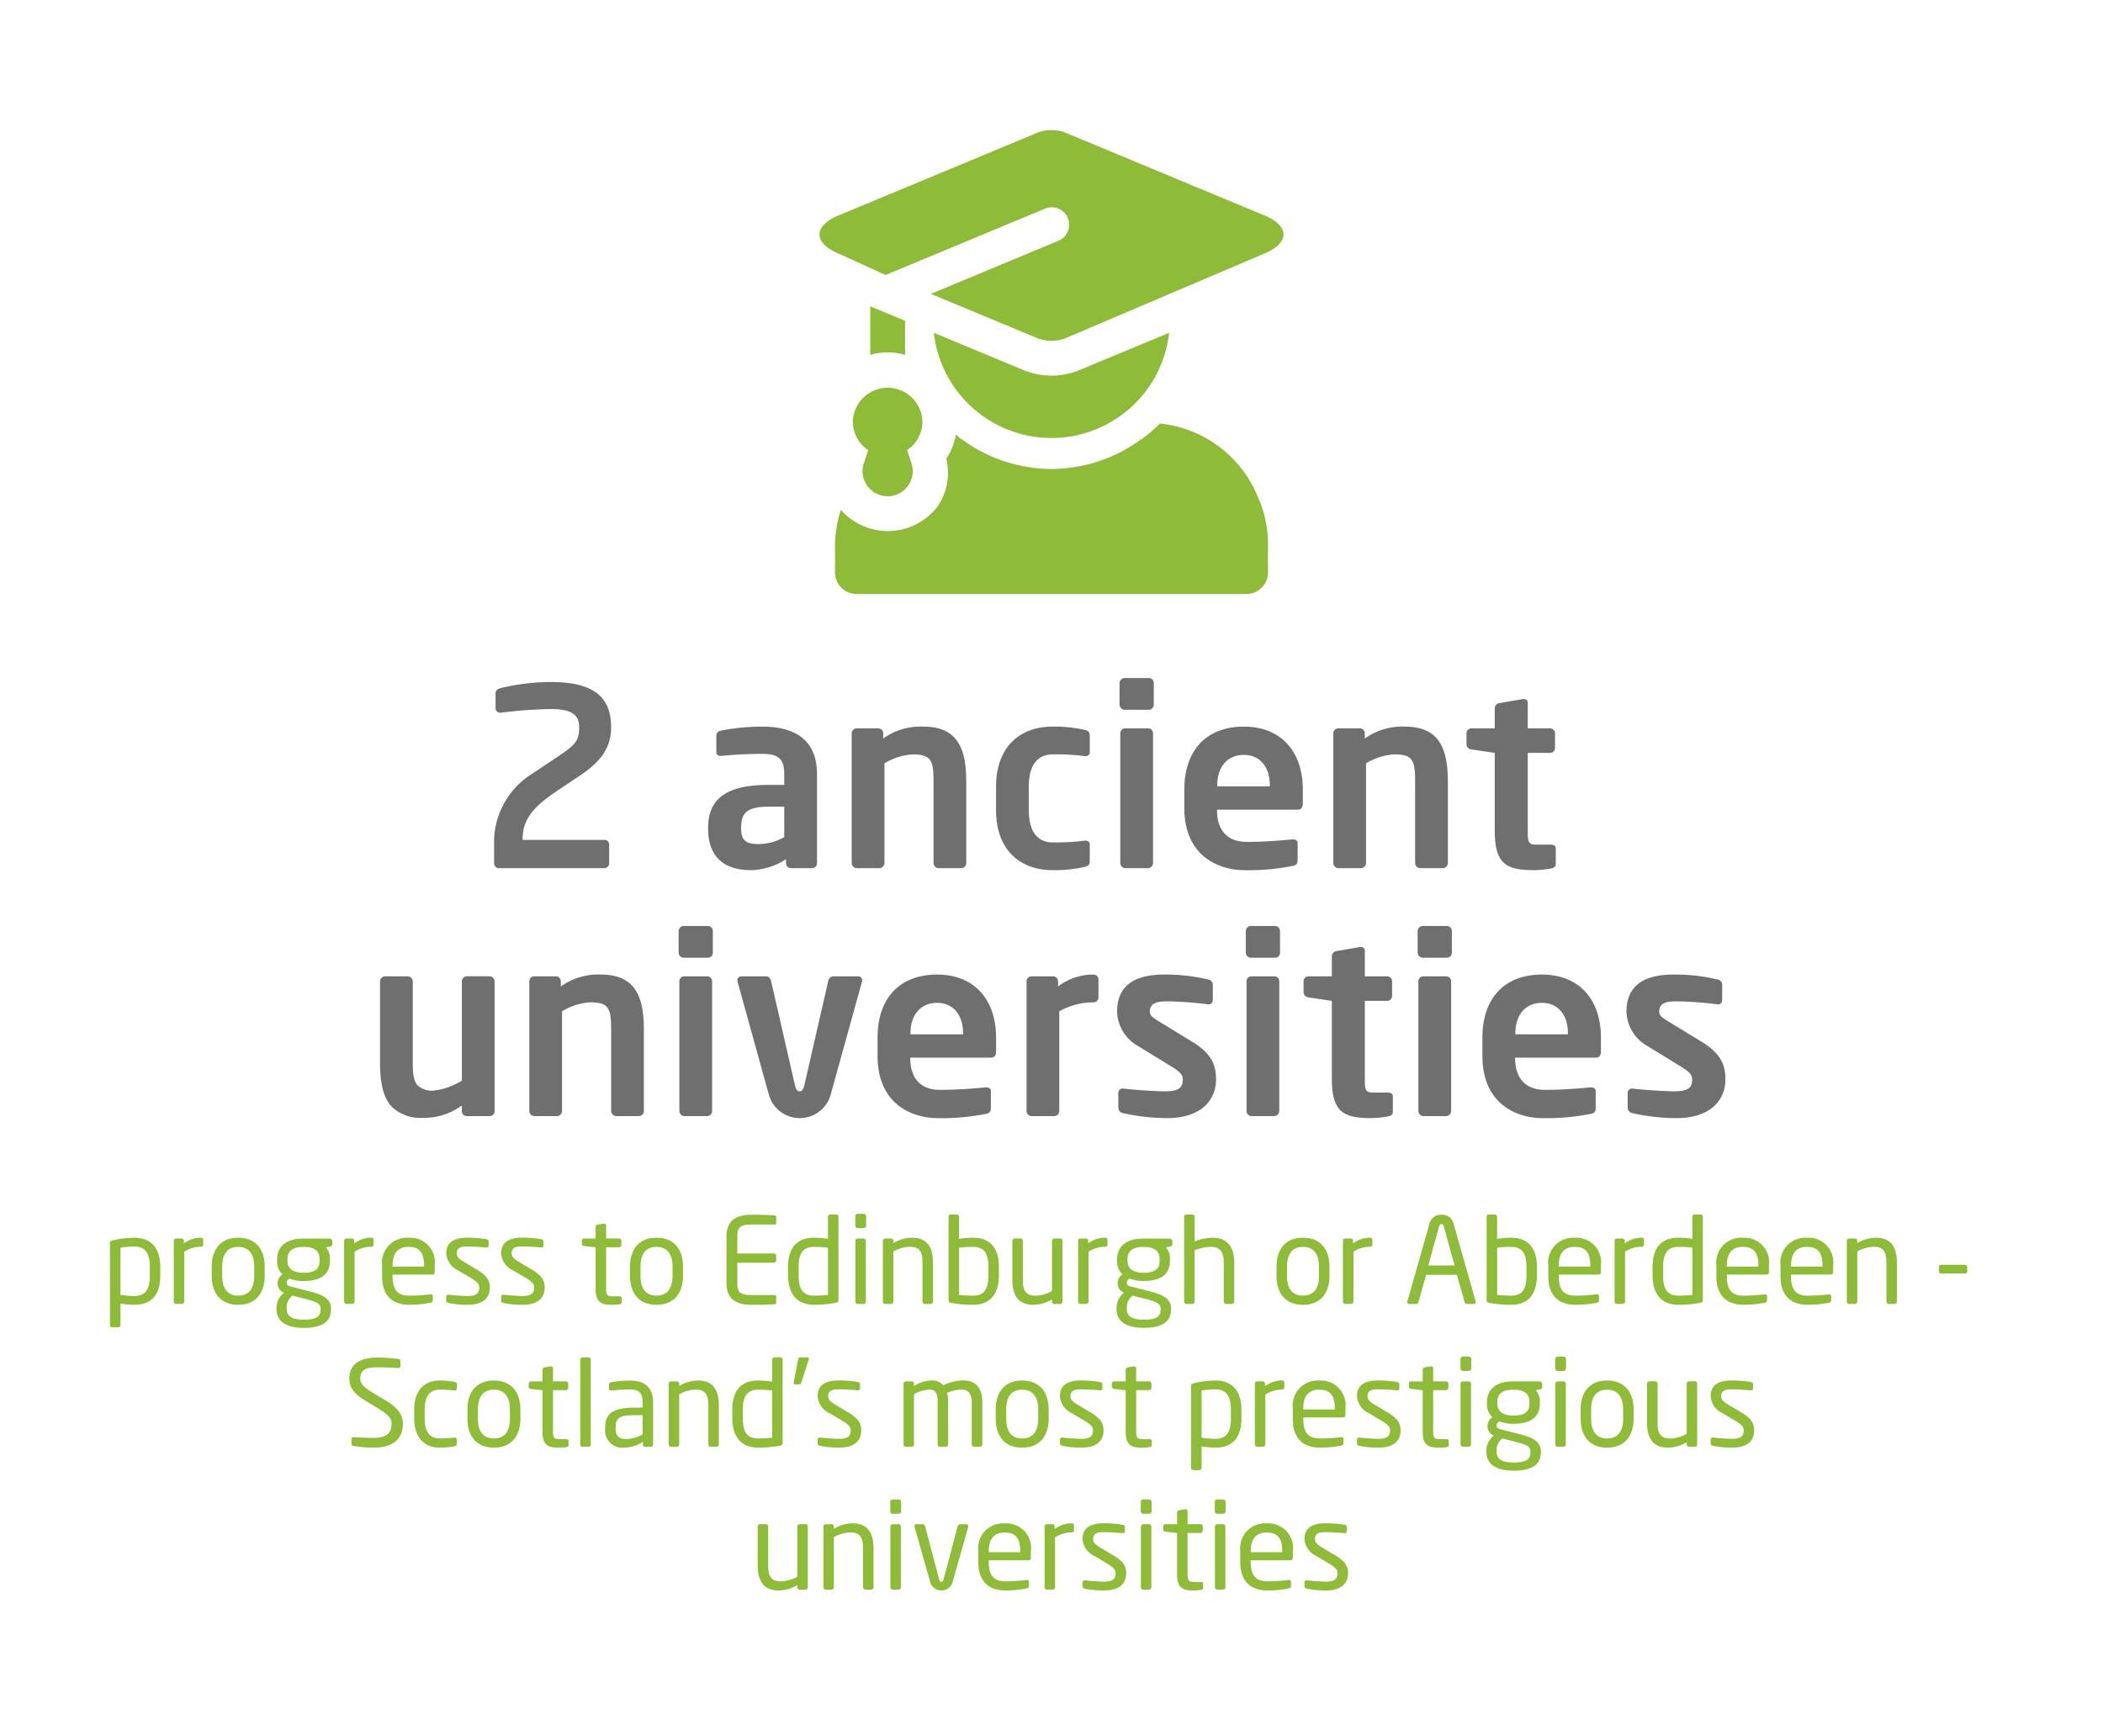
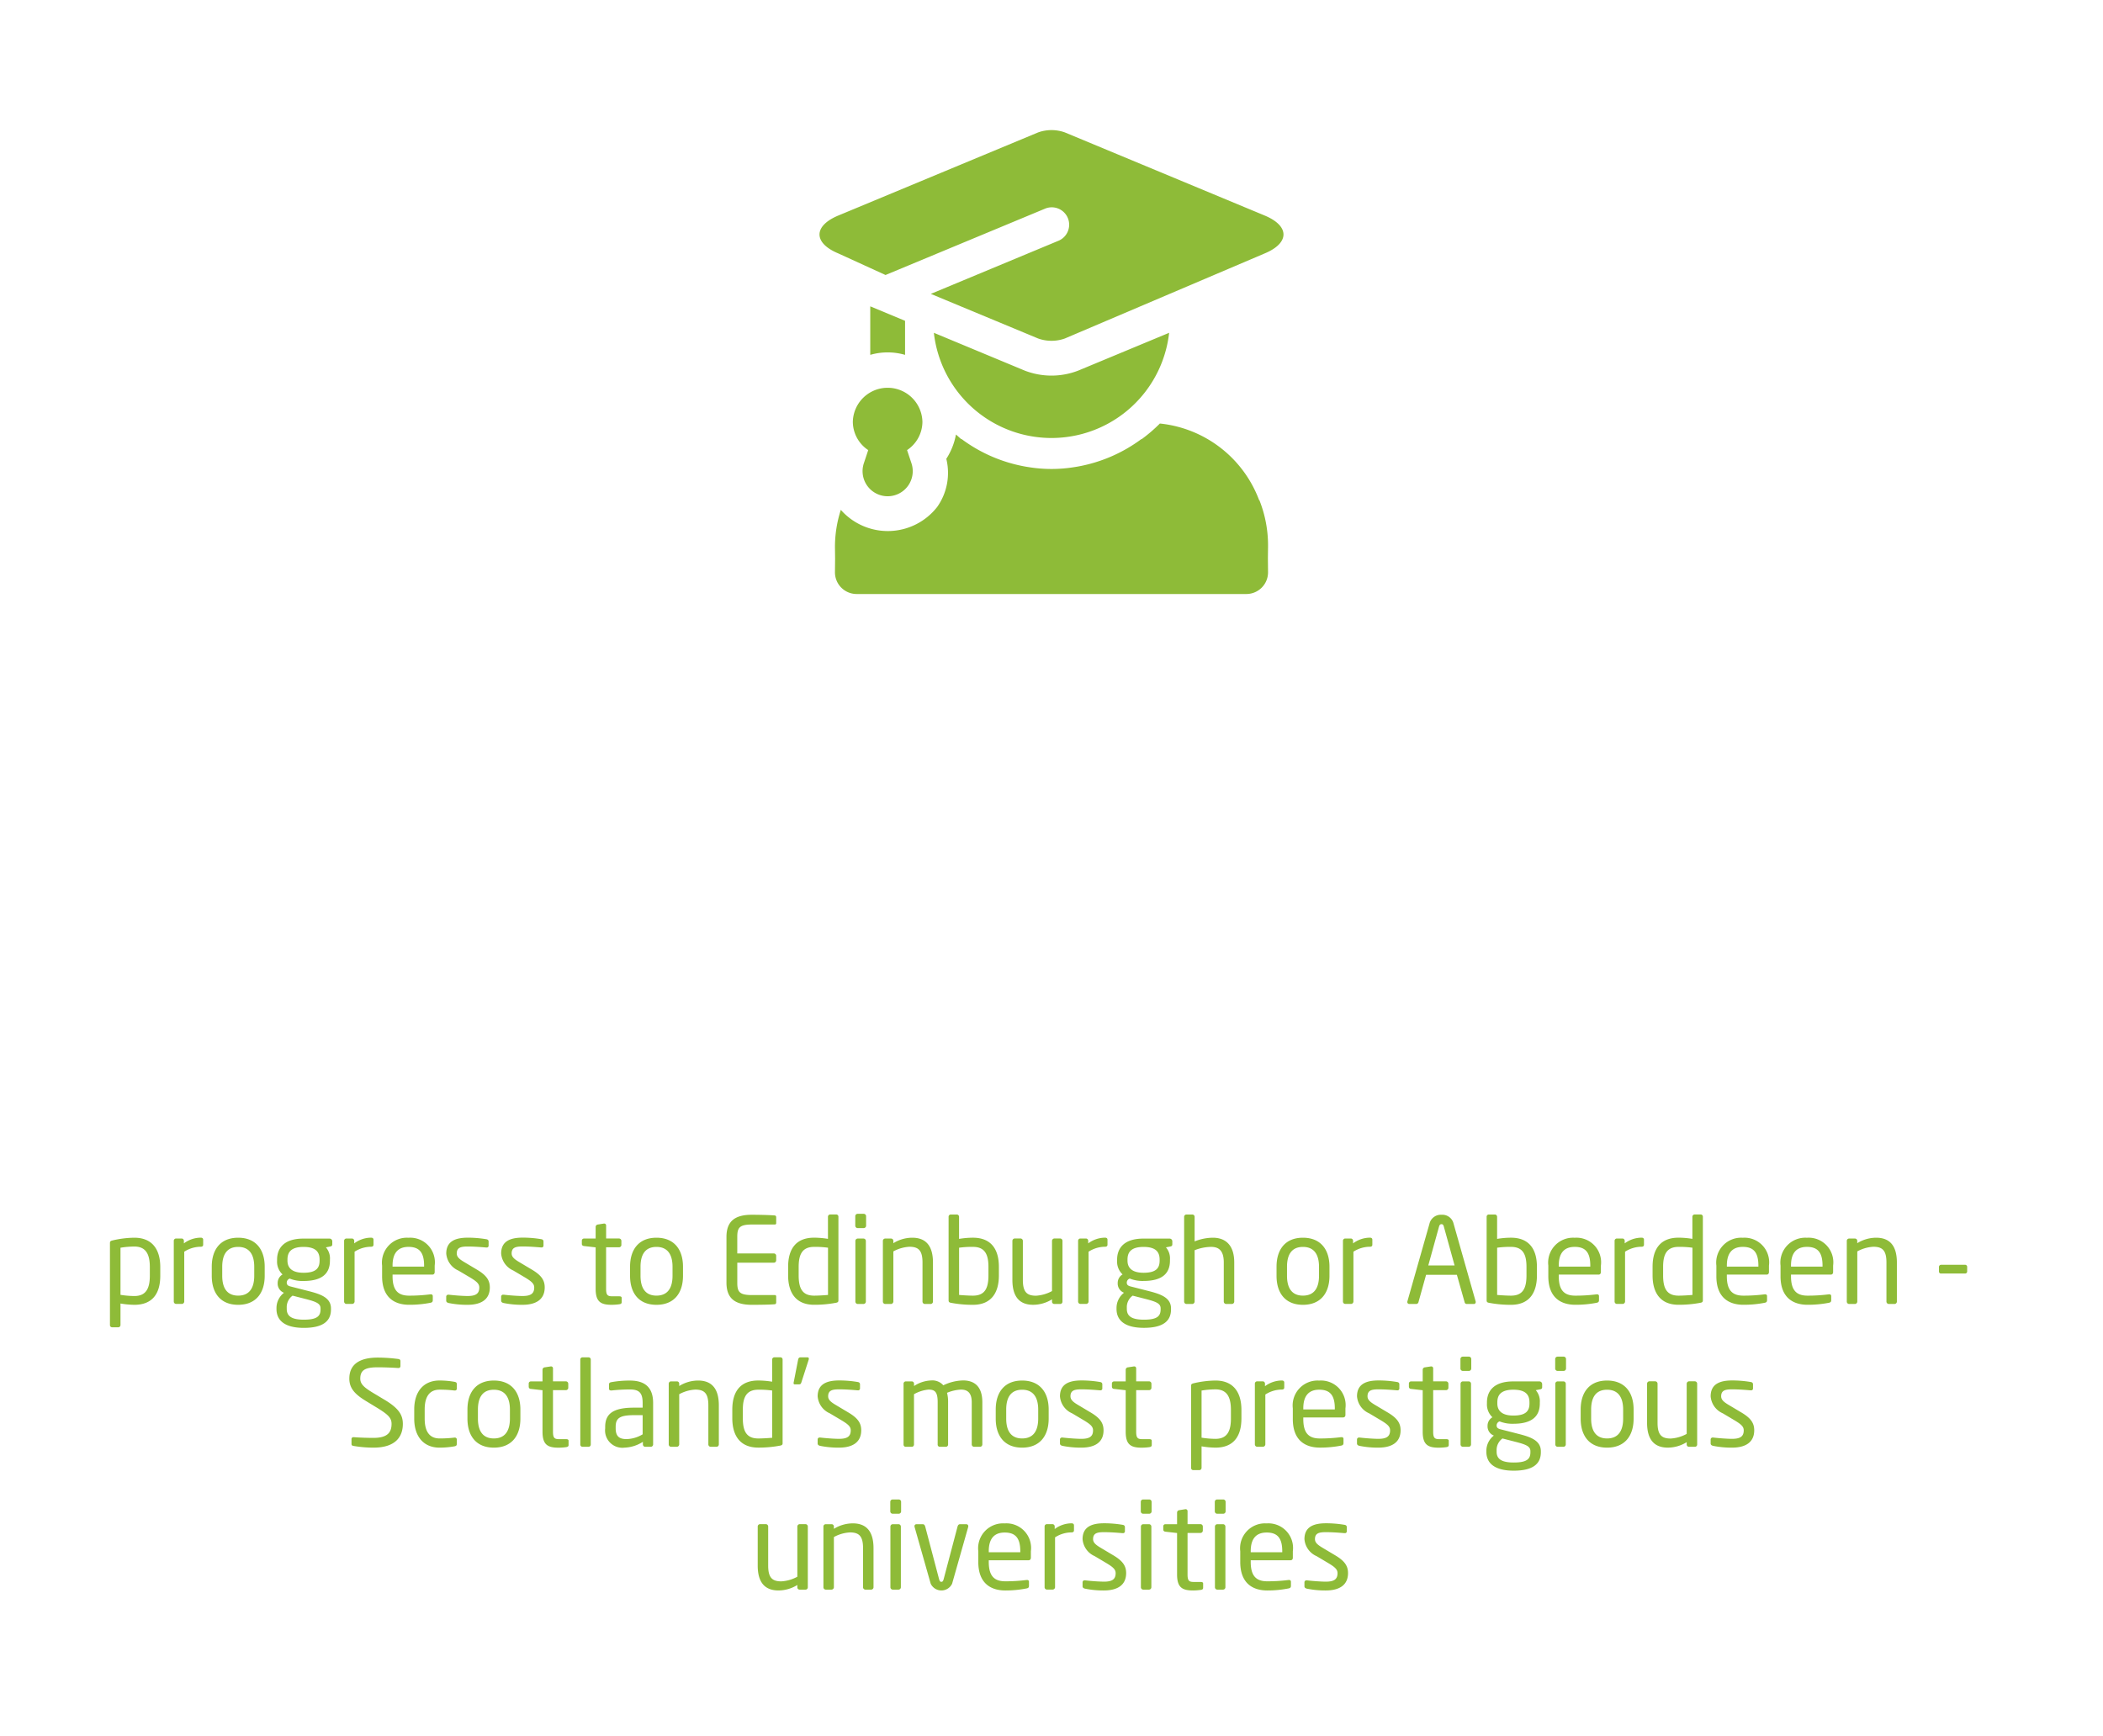
<svg xmlns="http://www.w3.org/2000/svg" data-name="Layer 1" viewBox="0 0 212 175">
  <path fill="#8ebb38" d="M127.829 57.681a2.186 2.186 0 0 1-2.184 2.208h-39.29a2.186 2.186 0 0 1-2.184-2.208l.014-1.366-.014-1.193a12.2 12.2 0 0 1 .591-3.717 6.315 6.315 0 0 0 9.719-.3 5.952 5.952 0 0 0 .915-4.845 6.766 6.766 0 0 0 .972-2.45c.187.15.357.33.549.473 0-.009.006-.017.007-.026a15.268 15.268 0 0 0 6.488 2.793c.075.014.15.024.226.036a14.259 14.259 0 0 0 4.724 0c.076-.012.151-.022.226-.036a15.278 15.278 0 0 0 6.489-2.793.244.244 0 0 0 .006.026 15.458 15.458 0 0 0 1.841-1.583 11.989 11.989 0 0 1 10.011 7.74l.015-.027a12.322 12.322 0 0 1 .879 4.7l-.014 1.193Zm-9.971-24.127a11.932 11.932 0 0 1-23.716 0l9.165 3.813a7.471 7.471 0 0 0 5.382 0ZM91.883 46.707a2.529 2.529 0 1 1-4.8 0l.442-1.327a3.445 3.445 0 0 1-1.552-2.835 3.508 3.508 0 0 1 7.015 0 3.446 3.446 0 0 1-1.548 2.835Zm35.61-21.157-20.153 8.58a4.014 4.014 0 0 1-2.68 0l-10.826-4.5 12.827-5.339a1.754 1.754 0 1 0-1.347-3.238l-16.046 6.673-4.761-2.176c-2.524-1.05-2.524-2.768 0-3.819l20.153-8.384a4.014 4.014 0 0 1 2.68 0l20.153 8.384c2.524 1.051 2.524 2.769 0 3.819m-36.255 6.795v3.433a6.306 6.306 0 0 0-3.509 0v-4.893ZM13.546 131.554a8.845 8.845 0 0 1-1.4-.132v2.171a.227.227 0 0 1-.228.227H11.3a.218.218 0 0 1-.216-.227v-8.252c0-.155.036-.228.252-.276a9.916 9.916 0 0 1 2.207-.276c1.787 0 2.614 1.164 2.614 2.963v.863c.003 1.885-.857 2.939-2.611 2.939Zm1.559-3.8c0-1.26-.372-2.075-1.559-2.075a8.867 8.867 0 0 0-1.4.12v4.749a9.348 9.348 0 0 0 1.4.12c1.176 0 1.559-.768 1.559-2.051ZM20.229 125.7a3.072 3.072 0 0 0-1.655.5v5.024a.248.248 0 0 1-.239.241h-.588a.239.239 0 0 1-.228-.241v-6.116a.231.231 0 0 1 .228-.24h.564a.231.231 0 0 1 .227.24v.252a2.866 2.866 0 0 1 1.691-.576q.252 0 .252.216v.492c0 .137-.081.208-.252.208ZM24.01 131.554c-1.764 0-2.663-1.163-2.663-2.927v-.911c0-1.763.9-2.927 2.663-2.927s2.674 1.164 2.674 2.927v.911c0 1.764-.912 2.927-2.674 2.927Zm1.619-3.838c0-1.224-.492-2-1.619-2s-1.608.767-1.608 2v.911c0 1.224.48 2 1.608 2s1.619-.768 1.619-2ZM33.284 125.677l-.431.084A1.685 1.685 0 0 1 33.26 127v.1c0 1.319-.816 2.051-2.662 2.051a3.456 3.456 0 0 1-1.392-.24.437.437 0 0 0-.3.408c0 .2.1.312.372.383l1.787.456c1.175.3 2.3.636 2.3 1.763v.1c0 1.151-.767 1.858-2.734 1.858-1.9 0-2.759-.731-2.759-1.906v-.108a1.942 1.942 0 0 1 .756-1.524l-.084-.036a.987.987 0 0 1-.552-.936v-.011a.987.987 0 0 1 .491-.864 1.765 1.765 0 0 1-.551-1.391V127c0-1.067.6-2.123 2.663-2.123h2.626a.277.277 0 0 1 .276.265v.311c.003.147-.081.2-.213.224Zm-.972 6.236c0-.468-.383-.659-1.462-.935l-1.356-.348a1.43 1.43 0 0 0-.588 1.224v.108c0 .671.4 1.091 1.728 1.091 1.367 0 1.678-.384 1.678-1.043ZM32.217 127c0-.72-.324-1.283-1.619-1.283-1.344 0-1.619.611-1.619 1.283v.1c0 .528.239 1.223 1.619 1.223 1.3 0 1.619-.5 1.619-1.223ZM37.4 125.7a3.072 3.072 0 0 0-1.655.5v5.024a.248.248 0 0 1-.239.241h-.588a.24.24 0 0 1-.229-.241v-6.116a.232.232 0 0 1 .229-.24h.563a.231.231 0 0 1 .228.24v.252a2.866 2.866 0 0 1 1.691-.576q.252 0 .252.216v.492c.001.137-.083.208-.252.208ZM43.592 128.508h-4.018v.167c0 1.428.564 1.955 1.667 1.955a16.427 16.427 0 0 0 2.135-.132h.061a.17.17 0 0 1 .191.168v.408c0 .155-.048.239-.239.276a10.966 10.966 0 0 1-2.148.2c-1.379 0-2.722-.648-2.722-2.879V127.6a2.513 2.513 0 0 1 2.663-2.807 2.483 2.483 0 0 1 2.638 2.807v.647c0 .153-.084.261-.228.261Zm-.839-.912c0-1.356-.516-1.883-1.571-1.883-1.032 0-1.608.588-1.608 1.883v.108h3.179ZM47.134 131.554a9.3 9.3 0 0 1-1.9-.18c-.155-.036-.252-.108-.252-.24v-.42a.2.2 0 0 1 .216-.18h.049c.575.072 1.451.132 1.883.132.779 0 1.187-.2 1.187-.852 0-.359-.217-.587-.9-1l-1.207-.714a2.047 2.047 0 0 1-1.224-1.715c0-1.247.936-1.6 2.171-1.6a11.329 11.329 0 0 1 1.871.156c.157.025.228.109.228.241v.395a.183.183 0 0 1-.2.2h-.036c-.42-.036-1.188-.1-1.86-.1s-1.115.084-1.115.7c0 .359.276.588.827.911l1.188.708c1 .587 1.319 1.1 1.319 1.81-.003 1.232-.902 1.748-2.245 1.748ZM52.666 131.554a9.292 9.292 0 0 1-1.895-.18c-.156-.036-.252-.108-.252-.24v-.42a.194.194 0 0 1 .215-.18h.049c.575.072 1.451.132 1.883.132.779 0 1.188-.2 1.188-.852 0-.359-.217-.587-.9-1l-1.211-.719a2.046 2.046 0 0 1-1.223-1.715c0-1.247.935-1.6 2.17-1.6a11.351 11.351 0 0 1 1.872.156c.156.025.227.109.227.241v.395a.183.183 0 0 1-.2.2h-.036c-.42-.036-1.188-.1-1.86-.1s-1.115.084-1.115.7c0 .359.277.588.827.911l1.188.708c1 .587 1.319 1.1 1.319 1.81-.004 1.237-.903 1.753-2.246 1.753ZM62.456 131.494a5.981 5.981 0 0 1-.779.06c-1.1 0-1.631-.288-1.631-1.608v-4.185l-1.163-.132c-.132-.012-.229-.084-.229-.216v-.324a.212.212 0 0 1 .229-.216h1.163V123.7a.244.244 0 0 1 .216-.24l.624-.1h.035a.191.191 0 0 1 .181.2v1.307H62.4a.242.242 0 0 1 .241.24v.408a.242.242 0 0 1-.241.24h-1.3v4.185c0 .66.168.756.647.756h.672c.168 0 .252.048.252.168v.42c.002.116-.059.186-.215.21ZM66.177 131.554c-1.763 0-2.662-1.163-2.662-2.927v-.911c0-1.763.9-2.927 2.662-2.927s2.675 1.164 2.675 2.927v.911c0 1.764-.912 2.927-2.675 2.927Zm1.619-3.838c0-1.224-.491-2-1.619-2s-1.607.767-1.607 2v.911c0 1.224.48 2 1.607 2s1.619-.768 1.619-2ZM78.127 131.494c-.455.048-1.631.06-2.338.06-1.68 0-2.555-.636-2.555-2.231v-4.618c0-1.595.875-2.23 2.555-2.23.707 0 1.835.024 2.338.072a.169.169 0 0 1 .12.168v.6a.129.129 0 0 1-.132.144H75.8c-1.272 0-1.476.336-1.476 1.247v1.667h3.683a.24.24 0 0 1 .239.24v.456a.24.24 0 0 1-.239.24h-3.682v2.015c0 .911.2 1.247 1.476 1.247h2.314a.129.129 0 0 1 .132.144v.612a.171.171 0 0 1-.12.167ZM84.271 131.35a11.517 11.517 0 0 1-2.206.2c-1.787 0-2.615-1.163-2.615-2.963v-.863c0-1.883.864-2.939 2.615-2.939a8.752 8.752 0 0 1 1.4.12v-2.23a.228.228 0 0 1 .227-.229h.612a.218.218 0 0 1 .215.229v8.4c.004.154-.032.238-.248.275Zm-.8-5.553a9.288 9.288 0 0 0-1.4-.084c-1.175 0-1.559.731-1.559 2.015v.863c0 1.307.372 2.039 1.559 2.039.408 0 1-.036 1.4-.071ZM87.069 123.818h-.611a.241.241 0 0 1-.24-.24v-.96a.24.24 0 0 1 .24-.239h.611a.241.241 0 0 1 .241.239v.96a.242.242 0 0 1-.241.24Zm-.023 7.652h-.576a.242.242 0 0 1-.241-.241v-6.116a.242.242 0 0 1 .241-.24h.576a.24.24 0 0 1 .239.24v6.116a.241.241 0 0 1-.239.241ZM93.812 131.47h-.577a.241.241 0 0 1-.239-.241v-3.945c0-1.212-.408-1.583-1.319-1.583a3.792 3.792 0 0 0-1.619.468v5.06a.25.25 0 0 1-.241.241h-.588a.239.239 0 0 1-.227-.241v-6.116a.231.231 0 0 1 .227-.24h.6a.232.232 0 0 1 .229.24v.228a3.618 3.618 0 0 1 1.906-.552c1.439 0 2.087.9 2.087 2.5v3.945a.241.241 0 0 1-.239.236ZM98.085 131.554a11.616 11.616 0 0 1-2.207-.2c-.216-.037-.252-.108-.252-.276v-8.4a.219.219 0 0 1 .216-.229h.611a.23.23 0 0 1 .229.229v2.23a8.512 8.512 0 0 1 1.4-.12c1.738 0 2.614 1.056 2.614 2.939v.863c.004 1.801-.812 2.964-2.611 2.964Zm1.559-3.826c0-1.284-.384-2.015-1.559-2.015a9.352 9.352 0 0 0-1.4.084v4.762c.407.035 1 .071 1.4.071 1.186 0 1.559-.732 1.559-2.039ZM106.879 131.47h-.6a.231.231 0 0 1-.227-.241V131a3.615 3.615 0 0 1-1.907.552c-1.44 0-2.087-.9-2.087-2.5v-3.946a.24.24 0 0 1 .24-.24h.575a.241.241 0 0 1 .24.24v3.946c0 1.212.408 1.584 1.32 1.584a3.814 3.814 0 0 0 1.619-.468v-5.062a.248.248 0 0 1 .239-.24h.588a.238.238 0 0 1 .227.24v6.116a.231.231 0 0 1-.227.248ZM111.392 125.7a3.072 3.072 0 0 0-1.655.5v5.024a.249.249 0 0 1-.24.241h-.588a.239.239 0 0 1-.227-.241v-6.116a.23.23 0 0 1 .227-.24h.564a.231.231 0 0 1 .228.24v.252a2.868 2.868 0 0 1 1.691-.576q.252 0 .252.216v.492c0 .137-.084.208-.252.208ZM117.967 125.677l-.432.084a1.681 1.681 0 0 1 .407 1.235v.1c0 1.319-.815 2.051-2.662 2.051a3.451 3.451 0 0 1-1.391-.24.437.437 0 0 0-.3.408c0 .2.1.312.372.383l1.787.456c1.175.3 2.3.636 2.3 1.763v.1c0 1.151-.768 1.858-2.735 1.858-1.895 0-2.758-.731-2.758-1.906v-.108a1.944 1.944 0 0 1 .755-1.524l-.084-.036a.988.988 0 0 1-.551-.936v-.011a.987.987 0 0 1 .491-.864 1.765 1.765 0 0 1-.552-1.391V127c0-1.067.6-2.123 2.663-2.123h2.626a.277.277 0 0 1 .277.265v.311c.003.147-.08.2-.213.224Zm-.967 6.236c0-.468-.384-.659-1.463-.935l-1.355-.348a1.43 1.43 0 0 0-.588 1.224v.108c0 .671.395 1.091 1.727 1.091 1.368 0 1.679-.384 1.679-1.043Zm-.1-4.913c0-.72-.324-1.283-1.619-1.283-1.343 0-1.619.611-1.619 1.283v.1c0 .528.239 1.223 1.619 1.223 1.3 0 1.619-.5 1.619-1.223ZM124.183 131.47h-.576a.242.242 0 0 1-.24-.241v-3.945c0-1.2-.5-1.571-1.283-1.571a4.658 4.658 0 0 0-1.655.336v5.18a.249.249 0 0 1-.24.241h-.589a.24.24 0 0 1-.229-.241v-8.539a.232.232 0 0 1 .229-.24h.6a.231.231 0 0 1 .228.24v2.471a5.006 5.006 0 0 1 1.835-.372c1.271 0 2.159.732 2.159 2.5v3.945a.242.242 0 0 1-.239.236ZM131.348 131.554c-1.763 0-2.662-1.163-2.662-2.927v-.911c0-1.763.9-2.927 2.662-2.927s2.674 1.164 2.674 2.927v.911c0 1.764-.911 2.927-2.674 2.927Zm1.619-3.838c0-1.224-.491-2-1.619-2s-1.607.767-1.607 2v.911c0 1.224.48 2 1.607 2s1.619-.768 1.619-2ZM138.092 125.7a3.067 3.067 0 0 0-1.655.5v5.024a.249.249 0 0 1-.24.241h-.588a.239.239 0 0 1-.228-.241v-6.116a.231.231 0 0 1 .228-.24h.564a.23.23 0 0 1 .227.24v.252a2.869 2.869 0 0 1 1.692-.576q.252 0 .252.216v.492c0 .137-.084.208-.252.208ZM148.554 131.47h-.708a.217.217 0 0 1-.2-.18l-.78-2.759h-3.106l-.768 2.759a.24.24 0 0 1-.216.18h-.707a.193.193 0 0 1-.2-.192.2.2 0 0 1 .012-.084l2.219-7.808a1.179 1.179 0 0 1 1.223-.911 1.163 1.163 0 0 1 1.211.9l2.219 7.82a.19.19 0 0 1 .013.084.186.186 0 0 1-.212.191Zm-3.011-7.832c-.036-.132-.107-.216-.228-.216s-.2.084-.24.216l-1.091 3.946h2.651ZM152.324 131.554a11.616 11.616 0 0 1-2.207-.2c-.216-.037-.252-.108-.252-.276v-8.4a.219.219 0 0 1 .216-.229h.611a.23.23 0 0 1 .229.229v2.23a8.512 8.512 0 0 1 1.4-.12c1.738 0 2.614 1.056 2.614 2.939v.863c.003 1.801-.812 2.964-2.611 2.964Zm1.559-3.826c0-1.284-.384-2.015-1.559-2.015a9.352 9.352 0 0 0-1.4.084v4.762c.407.035 1 .071 1.4.071 1.187 0 1.559-.732 1.559-2.039ZM161.154 128.508h-4.017v.167c0 1.428.563 1.955 1.667 1.955a16.411 16.411 0 0 0 2.134-.132H161a.17.17 0 0 1 .192.168v.408c0 .155-.047.239-.24.276a10.938 10.938 0 0 1-2.146.2c-1.38 0-2.723-.648-2.723-2.879V127.6a2.512 2.512 0 0 1 2.662-2.807 2.484 2.484 0 0 1 2.639 2.807v.647c-.002.153-.084.261-.23.261Zm-.84-.912c0-1.356-.515-1.883-1.571-1.883-1.031 0-1.606.588-1.606 1.883v.108h3.177ZM165.475 125.7a3.072 3.072 0 0 0-1.655.5v5.024a.249.249 0 0 1-.24.241h-.588a.239.239 0 0 1-.227-.241v-6.116a.23.23 0 0 1 .227-.24h.564a.231.231 0 0 1 .228.24v.252a2.868 2.868 0 0 1 1.691-.576q.252 0 .252.216v.492c0 .137-.084.208-.252.208ZM171.414 131.35a11.542 11.542 0 0 1-2.207.2c-1.787 0-2.614-1.163-2.614-2.963v-.863c0-1.883.863-2.939 2.614-2.939a8.731 8.731 0 0 1 1.4.12v-2.23a.229.229 0 0 1 .228-.229h.612a.219.219 0 0 1 .216.229v8.4c.003.154-.033.238-.249.275Zm-.8-5.553a9.259 9.259 0 0 0-1.4-.084c-1.175 0-1.559.731-1.559 2.015v.863c0 1.307.372 2.039 1.559 2.039.408 0 1-.036 1.4-.071ZM178.1 128.508h-4.02v.167c0 1.428.564 1.955 1.667 1.955a16.439 16.439 0 0 0 2.135-.132h.06a.17.17 0 0 1 .192.168v.408c0 .155-.048.239-.239.276a10.966 10.966 0 0 1-2.148.2c-1.379 0-2.723-.648-2.723-2.879V127.6a2.513 2.513 0 0 1 2.664-2.807 2.484 2.484 0 0 1 2.638 2.807v.647c0 .153-.084.261-.226.261Zm-.839-.912c0-1.356-.516-1.883-1.571-1.883-1.032 0-1.608.588-1.608 1.883v.108h3.179ZM184.565 128.508h-4.017v.167c0 1.428.563 1.955 1.667 1.955a16.439 16.439 0 0 0 2.135-.132h.06a.17.17 0 0 1 .192.168v.408c0 .155-.048.239-.24.276a10.948 10.948 0 0 1-2.147.2c-1.379 0-2.723-.648-2.723-2.879V127.6a2.513 2.513 0 0 1 2.663-2.807 2.484 2.484 0 0 1 2.639 2.807v.647c0 .153-.084.261-.229.261Zm-.838-.912c0-1.356-.516-1.883-1.572-1.883-1.031 0-1.607.588-1.607 1.883v.108h3.179ZM190.985 131.47h-.575a.242.242 0 0 1-.24-.241v-3.945c0-1.212-.408-1.583-1.319-1.583a3.8 3.8 0 0 0-1.62.468v5.06a.248.248 0 0 1-.239.241h-.592a.239.239 0 0 1-.228-.241v-6.116a.231.231 0 0 1 .228-.24h.6a.23.23 0 0 1 .227.24v.228a3.627 3.627 0 0 1 1.908-.552c1.439 0 2.087.9 2.087 2.5v3.945a.242.242 0 0 1-.237.236ZM198.079 128.4h-2.387a.2.2 0 0 1-.228-.2v-.467a.218.218 0 0 1 .228-.216h2.387a.211.211 0 0 1 .228.216v.467a.209.209 0 0 1-.228.2ZM37.653 145.954a11.955 11.955 0 0 1-1.99-.168c-.2-.036-.228-.084-.228-.216v-.479a.186.186 0 0 1 .2-.193h.036c.552.048 1.427.073 1.978.073 1.44 0 1.824-.576 1.824-1.415 0-.6-.348-.936-1.44-1.608l-1.163-.708c-1.1-.671-1.655-1.283-1.655-2.242 0-1.451 1.044-2.123 2.867-2.123a16.231 16.231 0 0 1 2.086.144c.12.024.2.084.2.2v.515a.187.187 0 0 1-.2.193h-.024a33.734 33.734 0 0 0-2.062-.073c-1.235 0-1.764.264-1.764 1.14 0 .564.4.9 1.308 1.451l1.1.659c1.391.829 1.883 1.488 1.883 2.448.007 1.155-.592 2.402-2.956 2.402ZM45.812 145.822a8.583 8.583 0 0 1-1.5.132c-1.63 0-2.554-1.151-2.554-2.914v-.94c0-1.763.912-2.915 2.554-2.915a8.9 8.9 0 0 1 1.5.132c.193.036.241.1.241.265v.432a.182.182 0 0 1-.2.179H45.8a11.889 11.889 0 0 0-1.488-.084c-.959 0-1.5.636-1.5 1.991v.936c0 1.343.528 1.99 1.5 1.99a11.52 11.52 0 0 0 1.488-.084h.048a.184.184 0 0 1 .2.181v.432c.005.159-.043.231-.236.267ZM49.785 145.954c-1.763 0-2.662-1.163-2.662-2.927v-.911c0-1.762.9-2.927 2.662-2.927s2.675 1.165 2.675 2.927v.911c0 1.764-.911 2.927-2.675 2.927Zm1.619-3.838c0-1.223-.491-2-1.619-2s-1.606.768-1.606 2v.911c0 1.224.479 2 1.606 2s1.619-.767 1.619-2ZM57.1 145.9a5.964 5.964 0 0 1-.779.059c-1.1 0-1.631-.288-1.631-1.607v-4.186l-1.163-.132a.217.217 0 0 1-.228-.216v-.324a.211.211 0 0 1 .228-.216h1.163V138.1a.246.246 0 0 1 .216-.241l.624-.095h.035a.191.191 0 0 1 .181.2v1.306h1.3a.242.242 0 0 1 .24.241v.407a.24.24 0 0 1-.24.24h-1.3v4.186c0 .66.168.756.647.756h.672c.168 0 .252.047.252.168v.419c.004.113-.056.183-.217.213ZM59.338 145.87h-.623a.229.229 0 0 1-.216-.24v-8.551a.218.218 0 0 1 .216-.228h.623a.218.218 0 0 1 .216.228v8.551a.228.228 0 0 1-.216.24ZM65.6 145.87h-.551a.24.24 0 0 1-.24-.24v-.264a3.657 3.657 0 0 1-1.847.588 1.747 1.747 0 0 1-1.955-1.943v-.144c0-1.295.755-1.943 2.89-1.943h.887v-.48c0-1.006-.347-1.355-1.283-1.355a17.419 17.419 0 0 0-1.835.1h-.06c-.108 0-.215-.037-.215-.193v-.42c0-.132.084-.2.252-.227a10.3 10.3 0 0 1 1.858-.157c1.667 0 2.339.84 2.339 2.255v4.186a.241.241 0 0 1-.24.237Zm-.816-3.19H63.9c-1.451 0-1.835.324-1.835 1.175V144c0 .863.408 1.092 1.1 1.092a3.287 3.287 0 0 0 1.619-.481ZM72.224 145.87h-.576a.241.241 0 0 1-.24-.24v-3.945c0-1.212-.408-1.583-1.319-1.583a3.79 3.79 0 0 0-1.619.467v5.061a.249.249 0 0 1-.24.24h-.587a.239.239 0 0 1-.229-.24v-6.116a.232.232 0 0 1 .229-.241h.6a.232.232 0 0 1 .228.241v.227a3.621 3.621 0 0 1 1.907-.552c1.439 0 2.087.9 2.087 2.5v3.945a.241.241 0 0 1-.241.236ZM78.644 145.75a11.452 11.452 0 0 1-2.206.2c-1.788 0-2.616-1.163-2.616-2.963v-.863c0-1.883.865-2.939 2.616-2.939a8.759 8.759 0 0 1 1.4.121v-2.231a.228.228 0 0 1 .227-.228h.612a.218.218 0 0 1 .216.228v8.4c.007.155-.034.239-.249.275Zm-.8-5.553a9.282 9.282 0 0 0-1.4-.084c-1.176 0-1.56.732-1.56 2.015v.863c0 1.308.372 2.039 1.56 2.039.407 0 1-.036 1.4-.071ZM81.525 137.079l-.731 2.267c-.048.168-.108.227-.228.227h-.456c-.084 0-.108-.048-.108-.119a.308.308 0 0 1 .013-.108l.443-2.267c.036-.168.12-.228.24-.228h.707a.12.12 0 0 1 .132.132.3.3 0 0 1-.012.096ZM84.573 145.954a9.3 9.3 0 0 1-1.895-.18c-.156-.036-.252-.108-.252-.24v-.42a.194.194 0 0 1 .216-.179h.048c.576.072 1.452.131 1.883.131.78 0 1.188-.2 1.188-.851 0-.36-.217-.588-.9-1l-1.211-.72a2.045 2.045 0 0 1-1.223-1.715c0-1.247.935-1.6 2.171-1.6a11.226 11.226 0 0 1 1.871.157c.156.024.227.108.227.24v.395a.184.184 0 0 1-.2.205h-.036c-.42-.037-1.187-.1-1.859-.1s-1.116.084-1.116.7c0 .36.277.588.828.911l1.187.708c1 .587 1.319 1.1 1.319 1.811-.004 1.231-.903 1.747-2.246 1.747ZM98.777 145.87H98.2a.241.241 0 0 1-.24-.24v-4.245c0-1.008-.468-1.283-1.091-1.283a4.154 4.154 0 0 0-1.4.323 3.579 3.579 0 0 1 .107.935v4.27a.228.228 0 0 1-.216.24h-.635a.219.219 0 0 1-.2-.24v-4.27c0-1.043-.3-1.258-.924-1.258a3.622 3.622 0 0 0-1.463.467v5.061a.228.228 0 0 1-.216.24h-.636a.22.22 0 0 1-.2-.24v-6.116a.232.232 0 0 1 .228-.241h.6a.232.232 0 0 1 .229.241v.227a3.367 3.367 0 0 1 1.751-.563 1.458 1.458 0 0 1 1.2.492 4.793 4.793 0 0 1 1.991-.492c1.079 0 1.943.54 1.943 2.207v4.245a.241.241 0 0 1-.251.24ZM103.04 145.954c-1.763 0-2.662-1.163-2.662-2.927v-.911c0-1.762.9-2.927 2.662-2.927s2.675 1.165 2.675 2.927v.911c0 1.764-.915 2.927-2.675 2.927Zm1.619-3.838c0-1.223-.491-2-1.619-2s-1.606.768-1.606 2v.911c0 1.224.479 2 1.606 2s1.619-.767 1.619-2ZM109.005 145.954a9.308 9.308 0 0 1-1.9-.18c-.155-.036-.252-.108-.252-.24v-.42a.2.2 0 0 1 .216-.179h.049c.575.072 1.451.131 1.883.131.779 0 1.187-.2 1.187-.851 0-.36-.216-.588-.9-1l-1.211-.72a2.046 2.046 0 0 1-1.224-1.715c0-1.247.936-1.6 2.171-1.6a11.217 11.217 0 0 1 1.871.157c.157.024.228.108.228.24v.395a.184.184 0 0 1-.2.205h-.036c-.42-.037-1.188-.1-1.86-.1s-1.115.084-1.115.7c0 .36.276.588.827.911l1.188.708c1 .587 1.319 1.1 1.319 1.811.001 1.231-.898 1.747-2.241 1.747ZM115.892 145.9a6.018 6.018 0 0 1-.78.059c-1.1 0-1.632-.288-1.632-1.607v-4.186l-1.163-.132a.217.217 0 0 1-.227-.216v-.324a.211.211 0 0 1 .227-.216h1.163V138.1a.246.246 0 0 1 .216-.241l.624-.095h.036a.191.191 0 0 1 .18.2v1.306h1.3a.241.241 0 0 1 .239.241v.407a.239.239 0 0 1-.239.24h-1.3v4.186c0 .66.168.756.648.756h.671c.168 0 .252.047.252.168v.419c0 .113-.059.183-.215.213ZM122.528 145.954a8.856 8.856 0 0 1-1.4-.132v2.171a.229.229 0 0 1-.229.228h-.611a.218.218 0 0 1-.216-.228v-8.252c0-.155.036-.227.252-.275a9.916 9.916 0 0 1 2.207-.277c1.786 0 2.615 1.165 2.615 2.963v.864c-.003 1.884-.867 2.938-2.618 2.938Zm1.559-3.8c0-1.259-.372-2.075-1.559-2.075a8.988 8.988 0 0 0-1.4.12v4.749a9.24 9.24 0 0 0 1.4.12c1.175 0 1.559-.767 1.559-2.05ZM129.212 140.1a3.065 3.065 0 0 0-1.655.5v5.025a.249.249 0 0 1-.24.24h-.588a.239.239 0 0 1-.228-.24v-6.116a.232.232 0 0 1 .228-.241h.564a.232.232 0 0 1 .228.241v.252a2.866 2.866 0 0 1 1.691-.577c.168 0 .252.073.252.216v.492c0 .137-.084.208-.252.208ZM135.4 142.908h-4.017v.167c0 1.428.563 1.955 1.667 1.955a16.439 16.439 0 0 0 2.135-.132h.06a.169.169 0 0 1 .191.168v.409c0 .155-.047.239-.239.275a10.88 10.88 0 0 1-2.147.2c-1.379 0-2.723-.647-2.723-2.879V142a2.513 2.513 0 0 1 2.663-2.807 2.484 2.484 0 0 1 2.641 2.807v.648c0 .152-.084.26-.231.26Zm-.839-.912c0-1.355-.515-1.883-1.571-1.883-1.031 0-1.607.588-1.607 1.883v.108h3.178ZM138.944 145.954a9.3 9.3 0 0 1-1.895-.18c-.155-.036-.252-.108-.252-.24v-.42a.2.2 0 0 1 .216-.179h.049c.575.072 1.451.131 1.882.131.78 0 1.188-.2 1.188-.851 0-.36-.217-.588-.9-1l-1.21-.72a2.044 2.044 0 0 1-1.224-1.715c0-1.247.935-1.6 2.171-1.6a11.226 11.226 0 0 1 1.871.157c.156.024.227.108.227.24v.395a.184.184 0 0 1-.2.205h-.036c-.42-.037-1.187-.1-1.859-.1s-1.115.084-1.115.7c0 .36.276.588.827.911l1.187.708c1 .587 1.32 1.1 1.32 1.811-.004 1.231-.904 1.747-2.247 1.747ZM145.831 145.9a6 6 0 0 1-.779.059c-1.1 0-1.632-.288-1.632-1.607v-4.186l-1.163-.132a.217.217 0 0 1-.228-.216v-.324a.211.211 0 0 1 .228-.216h1.163V138.1a.246.246 0 0 1 .216-.241l.624-.095h.036a.191.191 0 0 1 .18.2v1.306h1.295a.242.242 0 0 1 .24.241v.407a.24.24 0 0 1-.24.24h-1.295v4.186c0 .66.168.756.647.756h.672c.168 0 .252.047.252.168v.419c0 .113-.06.183-.216.213ZM148.076 138.219h-.611a.241.241 0 0 1-.24-.24v-.96a.241.241 0 0 1 .24-.24h.611a.241.241 0 0 1 .24.24v.96a.241.241 0 0 1-.24.24Zm-.023 7.651h-.576a.242.242 0 0 1-.241-.24v-6.116a.242.242 0 0 1 .241-.241h.576a.241.241 0 0 1 .239.241v6.116a.24.24 0 0 1-.239.24ZM155.25 140.077l-.432.084a1.683 1.683 0 0 1 .408 1.235v.1c0 1.32-.816 2.051-2.663 2.051a3.474 3.474 0 0 1-1.391-.239.435.435 0 0 0-.3.407c0 .2.1.312.372.384l1.787.456c1.175.3 2.3.636 2.3 1.762v.1c0 1.152-.768 1.859-2.734 1.859-1.9 0-2.759-.732-2.759-1.907v-.108a1.942 1.942 0 0 1 .756-1.524l-.084-.036a.986.986 0 0 1-.552-.935v-.012a.985.985 0 0 1 .491-.863 1.769 1.769 0 0 1-.552-1.392v-.1c0-1.067.6-2.123 2.663-2.123h2.626a.278.278 0 0 1 .277.265v.312c.003.152-.081.201-.213.224Zm-.972 6.236c0-.467-.383-.659-1.463-.935l-1.355-.348a1.432 1.432 0 0 0-.588 1.224v.108c0 .671.4 1.091 1.728 1.091 1.367 0 1.678-.384 1.678-1.043Zm-.095-4.917c0-.719-.325-1.283-1.62-1.283-1.343 0-1.619.612-1.619 1.283v.1c0 .529.24 1.224 1.619 1.224 1.3 0 1.62-.5 1.62-1.224ZM157.628 138.219h-.611a.242.242 0 0 1-.241-.24v-.96a.242.242 0 0 1 .241-.24h.611a.241.241 0 0 1 .24.24v.96a.241.241 0 0 1-.24.24Zm-.024 7.651h-.576a.241.241 0 0 1-.24-.24v-6.116a.242.242 0 0 1 .24-.241h.576a.242.242 0 0 1 .24.241v6.116a.241.241 0 0 1-.244.24ZM162.007 145.954c-1.763 0-2.662-1.163-2.662-2.927v-.911c0-1.762.9-2.927 2.662-2.927s2.675 1.165 2.675 2.927v.911c0 1.764-.911 2.927-2.675 2.927Zm1.619-3.838c0-1.223-.491-2-1.619-2s-1.607.768-1.607 2v.911c0 1.224.48 2 1.607 2s1.619-.767 1.619-2ZM170.861 145.87h-.6a.231.231 0 0 1-.228-.24v-.23a3.61 3.61 0 0 1-1.907.552c-1.439 0-2.087-.9-2.087-2.5v-3.945a.242.242 0 0 1 .24-.241h.576a.242.242 0 0 1 .24.241v3.945c0 1.212.408 1.584 1.319 1.584a3.8 3.8 0 0 0 1.619-.468v-5.061a.25.25 0 0 1 .24-.241h.587a.24.24 0 0 1 .229.241v6.116a.231.231 0 0 1-.228.247ZM174.6 145.954a9.3 9.3 0 0 1-1.9-.18c-.155-.036-.252-.108-.252-.24v-.42a.2.2 0 0 1 .216-.179h.049c.575.072 1.451.131 1.883.131.779 0 1.187-.2 1.187-.851 0-.36-.217-.588-.9-1l-1.211-.72a2.044 2.044 0 0 1-1.224-1.715c0-1.247.936-1.6 2.171-1.6a11.217 11.217 0 0 1 1.871.157c.156.024.228.108.228.24v.395a.184.184 0 0 1-.2.205h-.036c-.42-.037-1.188-.1-1.86-.1s-1.115.084-1.115.7c0 .36.276.588.827.911l1.188.708c1 .587 1.319 1.1 1.319 1.811-.003 1.231-.903 1.747-2.241 1.747ZM81.205 160.27h-.6a.231.231 0 0 1-.227-.241v-.229a3.61 3.61 0 0 1-1.907.552c-1.439 0-2.087-.9-2.087-2.5v-3.945a.241.241 0 0 1 .24-.24h.576a.24.24 0 0 1 .239.24v3.945c0 1.212.409 1.584 1.32 1.584a3.808 3.808 0 0 0 1.619-.467v-5.062a.249.249 0 0 1 .24-.24h.587a.239.239 0 0 1 .229.24v6.116a.232.232 0 0 1-.229.247ZM87.817 160.27h-.575a.242.242 0 0 1-.24-.241v-3.945c0-1.212-.408-1.583-1.319-1.583a3.786 3.786 0 0 0-1.62.468v5.06a.249.249 0 0 1-.239.241h-.588a.239.239 0 0 1-.228-.241v-6.116a.231.231 0 0 1 .228-.24h.6a.23.23 0 0 1 .227.24v.228a3.627 3.627 0 0 1 1.908-.552c1.439 0 2.087.9 2.087 2.5v3.945a.242.242 0 0 1-.241.236ZM90.6 152.618h-.613a.24.24 0 0 1-.239-.24v-.96a.239.239 0 0 1 .239-.239h.613a.24.24 0 0 1 .239.239v.96a.24.24 0 0 1-.239.24Zm-.025 7.652H90a.242.242 0 0 1-.24-.241v-6.116a.241.241 0 0 1 .24-.24h.575a.241.241 0 0 1 .24.24v6.116a.242.242 0 0 1-.236.241ZM97.6 153.961l-1.619 5.709a1.195 1.195 0 0 1-2.16 0l-1.621-5.709a.234.234 0 0 1-.012-.084.186.186 0 0 1 .192-.2h.66c.1 0 .18.072.228.228l1.378 5.229c.073.288.132.348.252.348s.181-.06.252-.348l1.38-5.229c.048-.156.132-.228.228-.228h.659a.186.186 0 0 1 .192.2.254.254 0 0 1-.009.084ZM103.693 157.308h-4.017v.167c0 1.427.563 1.955 1.667 1.955a16.439 16.439 0 0 0 2.135-.132h.059a.17.17 0 0 1 .192.168v.408c0 .155-.047.239-.24.275a10.859 10.859 0 0 1-2.146.205c-1.38 0-2.723-.648-2.723-2.879V156.4a2.512 2.512 0 0 1 2.662-2.807 2.483 2.483 0 0 1 2.639 2.807v.647c0 .153-.084.261-.228.261Zm-.839-.912c0-1.356-.516-1.883-1.572-1.883-1.031 0-1.606.588-1.606 1.883v.108h3.178ZM108.014 154.5a3.072 3.072 0 0 0-1.655.5v5.024a.25.25 0 0 1-.24.241h-.588a.239.239 0 0 1-.227-.241v-6.116a.23.23 0 0 1 .227-.24h.564a.23.23 0 0 1 .228.24v.252a2.868 2.868 0 0 1 1.691-.576q.252 0 .252.216v.492c0 .137-.084.208-.252.208ZM111.278 160.354a9.367 9.367 0 0 1-1.894-.18c-.156-.036-.252-.109-.252-.24v-.42a.194.194 0 0 1 .216-.18h.048a19.18 19.18 0 0 0 1.882.132c.78 0 1.188-.2 1.188-.852 0-.359-.216-.588-.9-1l-1.211-.72a2.043 2.043 0 0 1-1.223-1.714c0-1.248.935-1.6 2.171-1.6a11.249 11.249 0 0 1 1.871.156c.155.025.227.109.227.24v.4a.184.184 0 0 1-.2.2h-.036c-.42-.036-1.187-.1-1.858-.1s-1.115.084-1.115.7c0 .359.275.587.827.911l1.187.708c1 .588 1.319 1.1 1.319 1.81-.004 1.233-.903 1.749-2.247 1.749ZM115.852 152.618h-.613a.24.24 0 0 1-.239-.24v-.96a.239.239 0 0 1 .239-.239h.613a.24.24 0 0 1 .239.239v.96a.24.24 0 0 1-.239.24Zm-.025 7.652h-.575a.242.242 0 0 1-.24-.241v-6.116a.241.241 0 0 1 .24-.24h.575a.241.241 0 0 1 .24.24v6.116a.242.242 0 0 1-.24.241ZM121.069 160.294a5.968 5.968 0 0 1-.779.06c-1.1 0-1.631-.289-1.631-1.608v-4.185l-1.163-.132c-.132-.012-.228-.084-.228-.216v-.324a.211.211 0 0 1 .228-.216h1.163V152.5a.244.244 0 0 1 .216-.24l.624-.1h.035a.191.191 0 0 1 .181.2v1.307h1.3a.241.241 0 0 1 .24.24v.408a.241.241 0 0 1-.24.24h-1.3v4.185c0 .66.168.756.647.756h.672c.168 0 .252.048.252.168v.42c0 .116-.06.186-.217.21ZM123.315 152.618h-.615a.24.24 0 0 1-.239-.24v-.96a.239.239 0 0 1 .239-.239h.612a.24.24 0 0 1 .24.239v.96a.241.241 0 0 1-.237.24Zm-.024 7.652h-.575a.242.242 0 0 1-.24-.241v-6.116a.241.241 0 0 1 .24-.24h.575a.241.241 0 0 1 .24.24v6.116a.242.242 0 0 1-.24.241ZM130.1 157.308h-4.017v.167c0 1.427.563 1.955 1.667 1.955a16.439 16.439 0 0 0 2.135-.132h.06a.17.17 0 0 1 .192.168v.408c0 .155-.048.239-.24.275a10.869 10.869 0 0 1-2.147.205c-1.379 0-2.723-.648-2.723-2.879V156.4a2.513 2.513 0 0 1 2.663-2.807 2.483 2.483 0 0 1 2.639 2.807v.647c.004.153-.08.261-.229.261Zm-.838-.912c0-1.356-.516-1.883-1.572-1.883-1.031 0-1.607.588-1.607 1.883v.108h3.179ZM133.646 160.354a9.37 9.37 0 0 1-1.895-.18c-.155-.036-.252-.109-.252-.24v-.42a.2.2 0 0 1 .216-.18h.049c.575.072 1.451.132 1.882.132.78 0 1.188-.2 1.188-.852 0-.359-.217-.588-.9-1l-1.211-.72a2.044 2.044 0 0 1-1.224-1.714c0-1.248.936-1.6 2.171-1.6a11.221 11.221 0 0 1 1.871.156c.156.025.228.109.228.24v.4a.184.184 0 0 1-.2.2h-.036c-.42-.036-1.187-.1-1.859-.1s-1.115.084-1.115.7c0 .359.276.587.827.911l1.187.708c1 .588 1.32 1.1 1.32 1.81-.004 1.233-.904 1.749-2.247 1.749Z" />
-   <path fill="#706f6f" d="m58.484 78.183-2.249 1.5c-2.349 1.574-3.549 2.824-3.549 4.9v.1h8.223a.46.46 0 0 1 .5.449v1.9a.5.5 0 0 1-.5.5h-10.6a.5.5 0 0 1-.5-.5v-2.45a8.156 8.156 0 0 1 3.8-6.549l2.475-1.65c1.925-1.274 2.3-1.674 2.3-3.049 0-1.35-.85-1.849-2.925-1.849a48.791 48.791 0 0 0-5 .374h-.051a.46.46 0 0 1-.449-.5v-1.5c0-.25.225-.4.475-.475a22.078 22.078 0 0 1 5.023-.625c4.374 0 6.148 1.475 6.148 4.574.003 2.076-1.071 3.476-3.121 4.85ZM81.859 87.531h-2.125a.5.5 0 0 1-.5-.5v-.4a6.774 6.774 0 0 1-3.524 1.1c-2.074 0-4.324-.8-4.324-4.174v-.1c0-2.85 1.75-4.324 6.1-4.324h1.574v-1.1c0-1.624-.725-2.024-2.2-2.024a39.513 39.513 0 0 0-4.074.2h-.125c-.25 0-.449-.075-.449-.424v-1.6c0-.275.149-.45.475-.525a21.552 21.552 0 0 1 4.173-.4c3.549 0 5.5 1.575 5.5 4.774v9a.5.5 0 0 1-.501.497Zm-2.8-6.2h-1.574c-2.274 0-2.774.724-2.774 2.124v.1c0 1.224.55 1.549 1.8 1.549a5.473 5.473 0 0 0 2.549-.7ZM96.908 87.531h-2.3a.523.523 0 0 1-.5-.525v-8.148c0-2.174-.2-2.8-2.125-2.8a6.371 6.371 0 0 0-2.824.9v10.048a.523.523 0 0 1-.5.525h-2.3a.523.523 0 0 1-.5-.525V73.934a.5.5 0 0 1 .5-.5h2.175a.5.5 0 0 1 .5.5v.525a6.475 6.475 0 0 1 4.049-1.2c3.6 0 4.324 2.425 4.324 5.6v8.148a.523.523 0 0 1-.499.524ZM109.334 87.406a13.71 13.71 0 0 1-3.225.325c-3.249 0-5.7-2-5.7-6.074v-2.324c0-4.074 2.449-6.074 5.7-6.074a13.71 13.71 0 0 1 3.225.325c.425.1.524.25.524.65v1.624c0 .25-.2.375-.45.375h-.074a21.518 21.518 0 0 0-3.225-.174c-1.174 0-2.4.674-2.4 3.274v2.324c0 2.6 1.225 3.274 2.4 3.274a21.493 21.493 0 0 0 3.225-.175h.074c.25 0 .45.125.45.375v1.625c0 .4-.099.55-.524.65ZM115.811 71.56h-2.425a.524.524 0 0 1-.525-.5v-2.2a.524.524 0 0 1 .525-.5h2.425a.5.5 0 0 1 .5.5v2.2a.5.5 0 0 1-.5.5Zm-.076 15.971h-2.3a.524.524 0 0 1-.5-.525V73.934a.5.5 0 0 1 .5-.5h2.3a.5.5 0 0 1 .5.5v13.072a.524.524 0 0 1-.5.525ZM130.832 81.632h-8.147v.075c0 1.45.6 3.174 3 3.174 1.824 0 3.548-.15 4.6-.25h.075c.25 0 .451.125.451.375v1.65c0 .4-.076.575-.526.65a22.209 22.209 0 0 1-4.848.425c-2.5 0-6.048-1.35-6.048-6.274v-1.849c0-3.9 2.174-6.349 6-6.349 3.848 0 5.948 2.625 5.948 6.349v1.4c-.005.399-.154.624-.505.624Zm-2.824-2.449c0-1.95-1.074-3.075-2.624-3.075s-2.675 1.1-2.675 3.075v.1h5.3ZM145.457 87.531h-2.3a.523.523 0 0 1-.5-.525v-8.148c0-2.174-.2-2.8-2.125-2.8a6.371 6.371 0 0 0-2.824.9v10.048a.524.524 0 0 1-.5.525h-2.3a.523.523 0 0 1-.5-.525V73.934a.5.5 0 0 1 .5-.5h2.175a.5.5 0 0 1 .5.5v.525a6.474 6.474 0 0 1 4.049-1.2c3.6 0 4.324 2.425 4.324 5.6v8.148a.524.524 0 0 1-.499.524ZM156.358 87.556a10.306 10.306 0 0 1-1.7.175c-2.824 0-3.973-.625-3.973-3.974v-7.848l-2.35-.35a.538.538 0 0 1-.5-.5v-1.125a.5.5 0 0 1 .5-.5h2.35v-2.049a.536.536 0 0 1 .5-.5l2.325-.4h.1a.362.362 0 0 1 .4.375v2.574h2.249a.5.5 0 0 1 .5.5v1.475a.5.5 0 0 1-.5.5h-2.249v7.848c0 1.249.074 1.4.974 1.4h1.325c.325 0 .525.125.525.375v1.575c0 .249-.15.399-.476.449ZM49.359 112.53h-2.3a.5.5 0 0 1-.5-.5v-.575a6.442 6.442 0 0 1-3.925 1.25 4.257 4.257 0 0 1-3.074-1.05c-.925-.925-1.25-2.474-1.25-4.549v-8.147a.524.524 0 0 1 .5-.525h2.3a.523.523 0 0 1 .5.525v8.147c0 1.25.1 1.975.576 2.4a2.161 2.161 0 0 0 1.548.45 7.072 7.072 0 0 0 2.826-1v-10a.523.523 0 0 1 .5-.525h2.3a.523.523 0 0 1 .5.525v13.074a.5.5 0 0 1-.501.5ZM64.409 112.53h-2.3a.523.523 0 0 1-.5-.524v-8.149c0-2.174-.2-2.8-2.125-2.8a6.361 6.361 0 0 0-2.824.9v10.048a.523.523 0 0 1-.5.524h-2.3a.523.523 0 0 1-.5-.524V98.934a.5.5 0 0 1 .5-.5h2.175a.5.5 0 0 1 .5.5v.524a6.475 6.475 0 0 1 4.049-1.2c3.6 0 4.324 2.425 4.324 5.6v8.149a.523.523 0 0 1-.499.523ZM71.361 96.56h-2.424a.524.524 0 0 1-.525-.5v-2.2a.523.523 0 0 1 .525-.5h2.424a.5.5 0 0 1 .5.5v2.2a.5.5 0 0 1-.5.5Zm-.075 15.97h-2.3a.524.524 0 0 1-.5-.524V98.934a.5.5 0 0 1 .5-.5h2.3a.5.5 0 0 1 .5.5v13.072a.523.523 0 0 1-.5.524ZM86.884 99.009l-3.149 11.372a3.235 3.235 0 0 1-6.223 0l-3.15-11.372a.425.425 0 0 1-.025-.175.394.394 0 0 1 .4-.4h2.5c.225 0 .425.174.5.5l2.4 10.472c.1.475.275.625.474.625s.375-.15.476-.625l2.4-10.472a.574.574 0 0 1 .525-.5h2.5a.394.394 0 0 1 .4.4.425.425 0 0 1-.028.175ZM99.908 106.632h-8.147v.075c0 1.449.6 3.174 3 3.174 1.824 0 3.549-.151 4.6-.25h.076c.25 0 .45.125.45.375v1.649c0 .4-.075.575-.526.651a22.278 22.278 0 0 1-4.848.424c-2.5 0-6.048-1.349-6.048-6.273v-1.85c0-3.9 2.174-6.348 6-6.348 3.849 0 5.948 2.624 5.948 6.348v1.4c-.005.4-.154.625-.505.625Zm-2.824-2.449c0-1.951-1.074-3.075-2.624-3.075s-2.675 1.1-2.675 3.075v.1h5.3ZM110.235 101.058a7.077 7.077 0 0 0-3.449.9v10.048a.523.523 0 0 1-.5.524h-2.3a.523.523 0 0 1-.5-.524V98.934a.5.5 0 0 1 .5-.5h2.175a.5.5 0 0 1 .5.5v.524a5.818 5.818 0 0 1 3.574-1.2.5.5 0 0 1 .5.5v1.8a.5.5 0 0 1-.5.5ZM117.686 112.73a20.687 20.687 0 0 1-4.474-.5.565.565 0 0 1-.475-.575v-1.5a.417.417 0 0 1 .425-.4h.1c1.2.15 3.449.275 4.2.275 1.55 0 1.774-.525 1.774-1.2 0-.475-.3-.774-1.1-1.274l-3.424-2.1a4.119 4.119 0 0 1-2.1-3.449c0-2.5 1.575-3.749 4.749-3.749a18.463 18.463 0 0 1 4.449.5.544.544 0 0 1 .45.575v1.449c0 .3-.151.475-.4.475h-.1a36.81 36.81 0 0 0-4.124-.3c-1.2 0-1.725.275-1.725 1.05 0 .4.375.649 1 1.024l3.275 2c2.1 1.275 2.4 2.525 2.4 3.8-.001 2.175-1.626 3.899-4.9 3.899ZM128.536 96.56h-2.425a.524.524 0 0 1-.524-.5v-2.2a.523.523 0 0 1 .524-.5h2.425a.5.5 0 0 1 .5.5v2.2a.5.5 0 0 1-.5.5Zm-.075 15.97h-2.3a.524.524 0 0 1-.5-.524V98.934a.5.5 0 0 1 .5-.5h2.3a.5.5 0 0 1 .5.5v13.072a.524.524 0 0 1-.5.524ZM139.934 112.556a10.433 10.433 0 0 1-1.7.174c-2.824 0-3.973-.625-3.973-3.974v-7.848l-2.35-.349a.539.539 0 0 1-.5-.5v-1.125a.5.5 0 0 1 .5-.5h2.35v-2.05a.535.535 0 0 1 .5-.5l2.325-.4h.1a.362.362 0 0 1 .4.375v2.575h2.249a.5.5 0 0 1 .5.5v1.474a.5.5 0 0 1-.5.5h-2.249v7.848c0 1.25.074 1.4.975 1.4h1.324c.325 0 .525.125.525.375v1.574c-.001.25-.151.4-.476.451ZM145.86 96.56h-2.424a.524.524 0 0 1-.525-.5v-2.2a.523.523 0 0 1 .525-.5h2.424a.5.5 0 0 1 .5.5v2.2a.5.5 0 0 1-.5.5Zm-.075 15.97h-2.3a.524.524 0 0 1-.5-.524V98.934a.5.5 0 0 1 .5-.5h2.3a.5.5 0 0 1 .5.5v13.072a.523.523 0 0 1-.5.524ZM160.883 106.632h-8.148v.075c0 1.449.6 3.174 3 3.174 1.825 0 3.549-.151 4.6-.25h.075c.25 0 .45.125.45.375v1.649c0 .4-.075.575-.525.651a22.288 22.288 0 0 1-4.849.424c-2.5 0-6.047-1.349-6.047-6.273v-1.85c0-3.9 2.173-6.348 6-6.348 3.848 0 5.948 2.624 5.948 6.348v1.4c-.004.4-.154.625-.504.625Zm-2.824-2.449c0-1.951-1.075-3.075-2.624-3.075s-2.675 1.1-2.675 3.075v.1h5.3ZM169.034 112.73a20.685 20.685 0 0 1-4.473-.5.565.565 0 0 1-.475-.575v-1.5a.417.417 0 0 1 .425-.4h.1c1.2.15 3.45.275 4.2.275 1.549 0 1.774-.525 1.774-1.2 0-.475-.3-.774-1.1-1.274l-3.423-2.1a4.117 4.117 0 0 1-2.1-3.449c0-2.5 1.574-3.749 4.749-3.749a18.453 18.453 0 0 1 4.448.5.544.544 0 0 1 .45.575v1.449c0 .3-.15.475-.4.475h-.1a36.81 36.81 0 0 0-4.124-.3c-1.2 0-1.724.275-1.724 1.05 0 .4.375.649 1 1.024l3.274 2c2.1 1.275 2.4 2.525 2.4 3.8-.001 2.175-1.626 3.899-4.901 3.899Z" />
</svg>